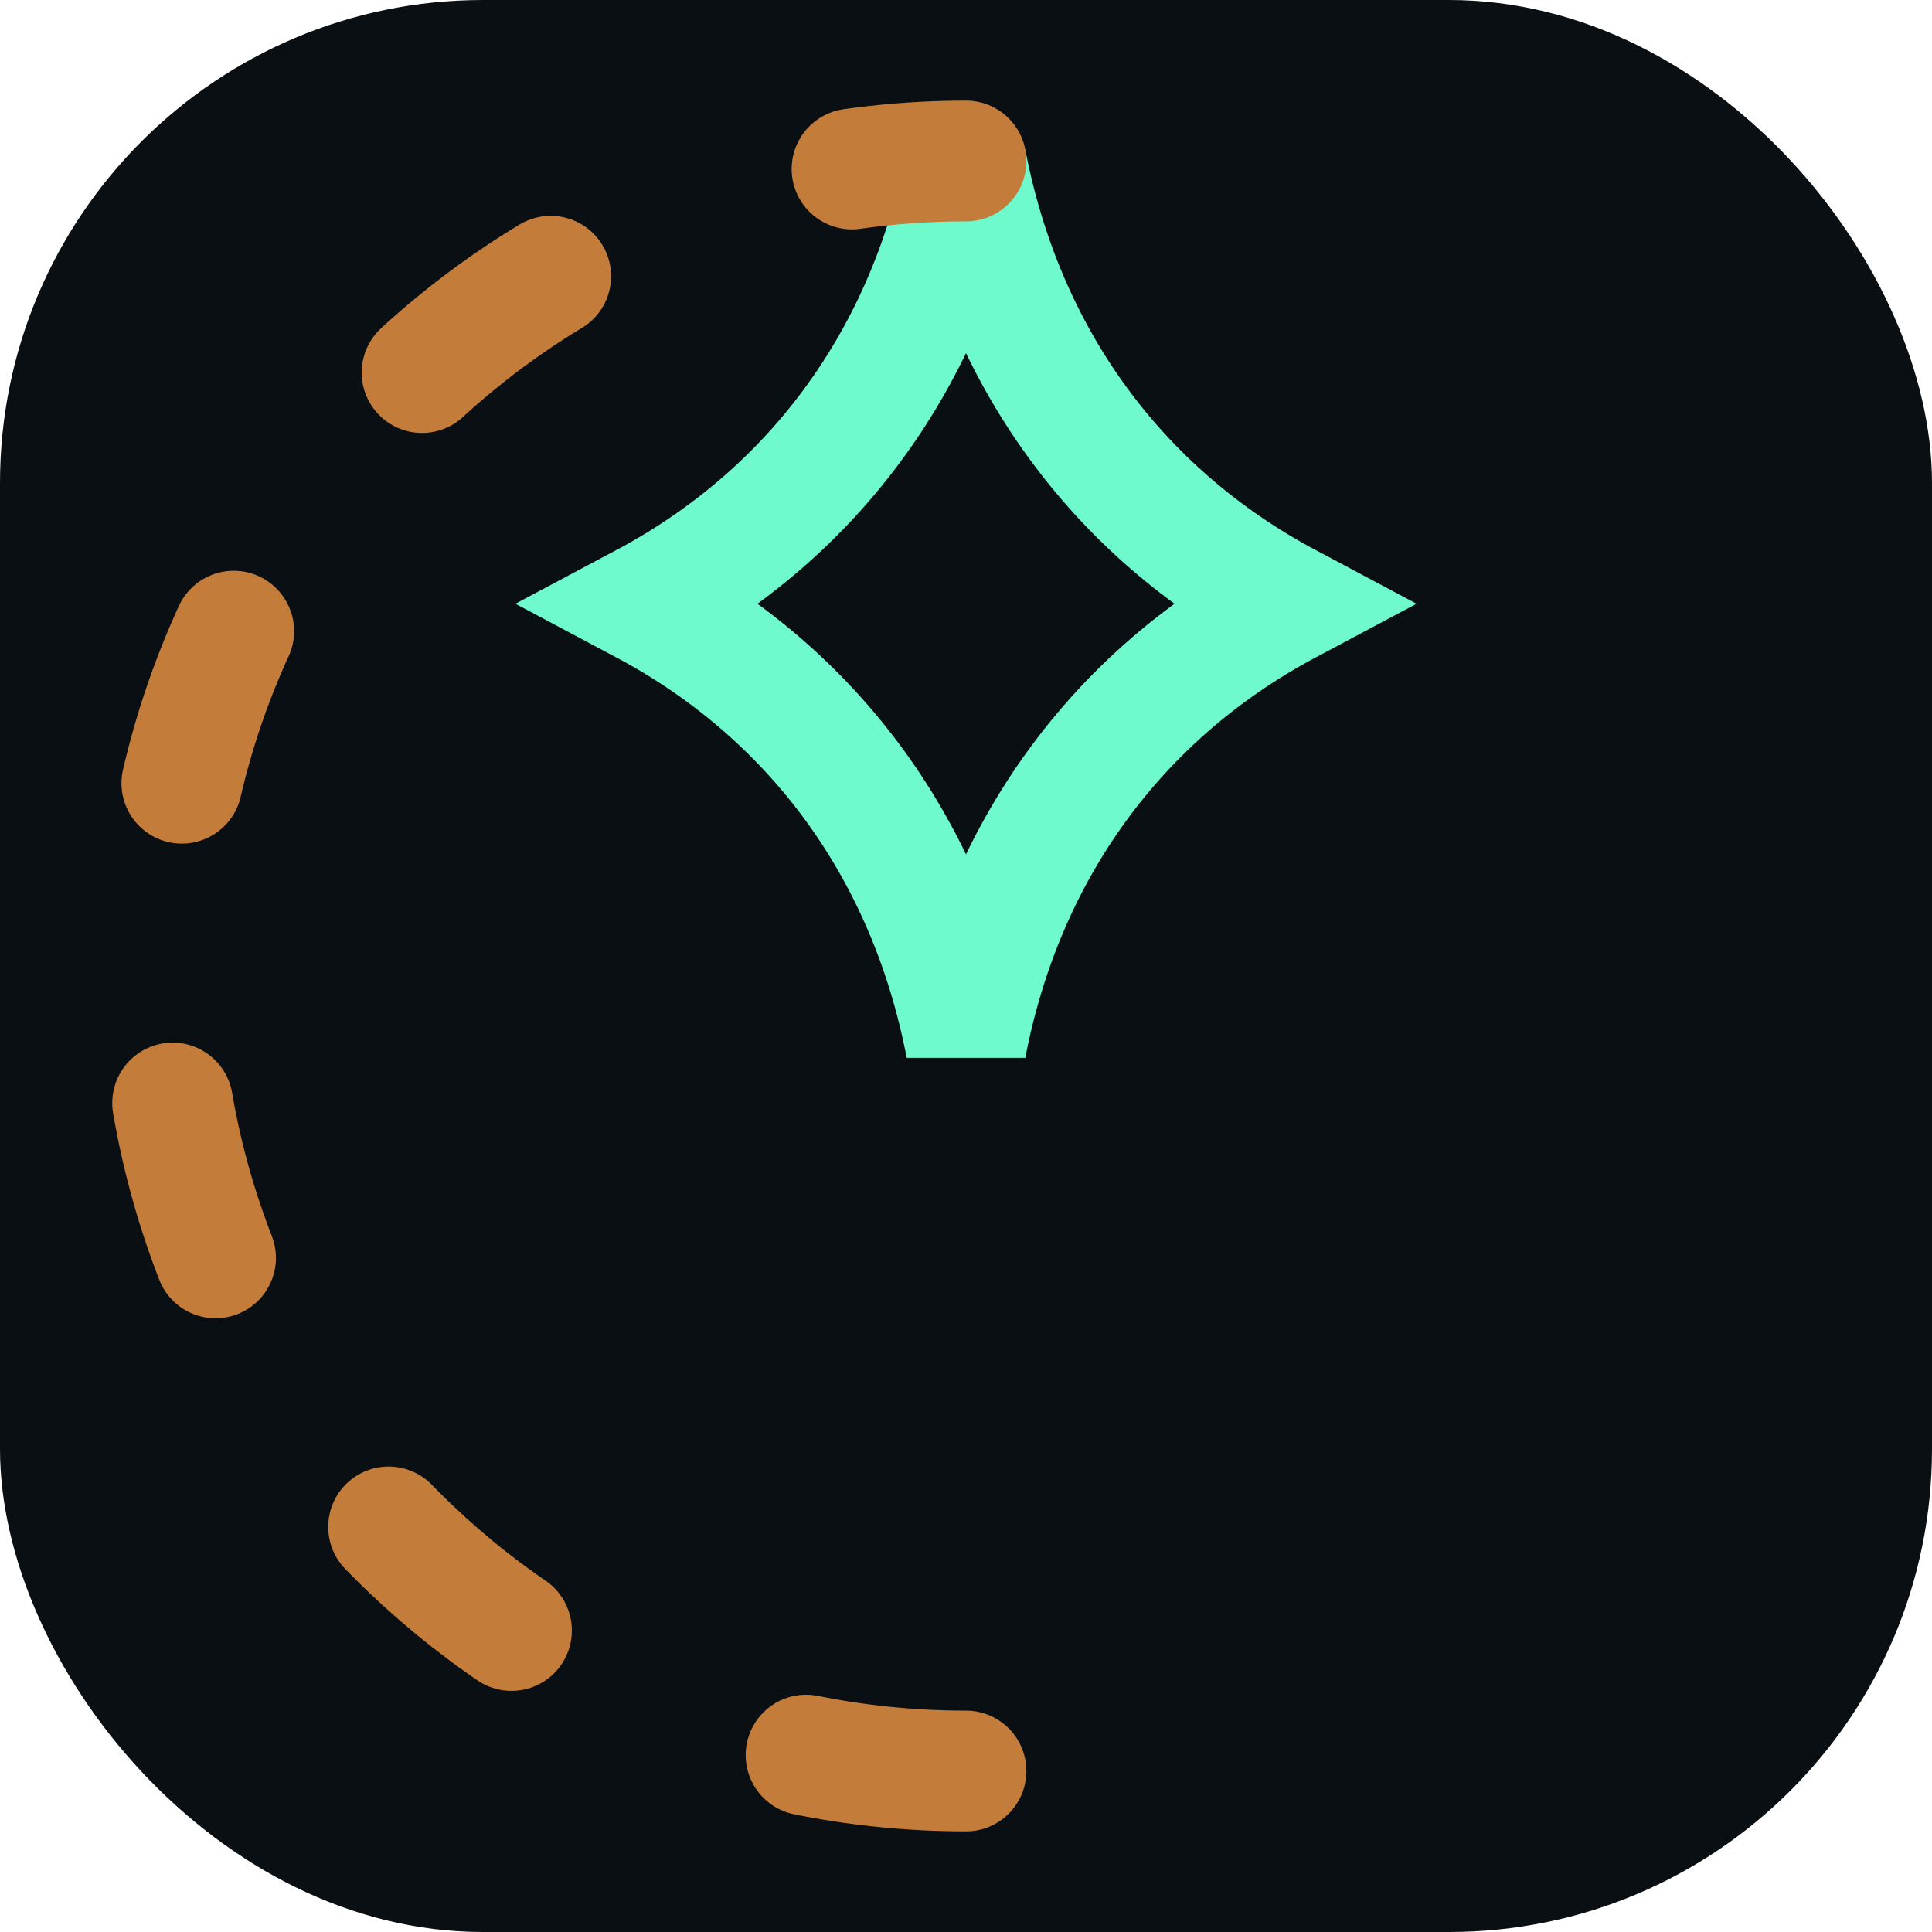
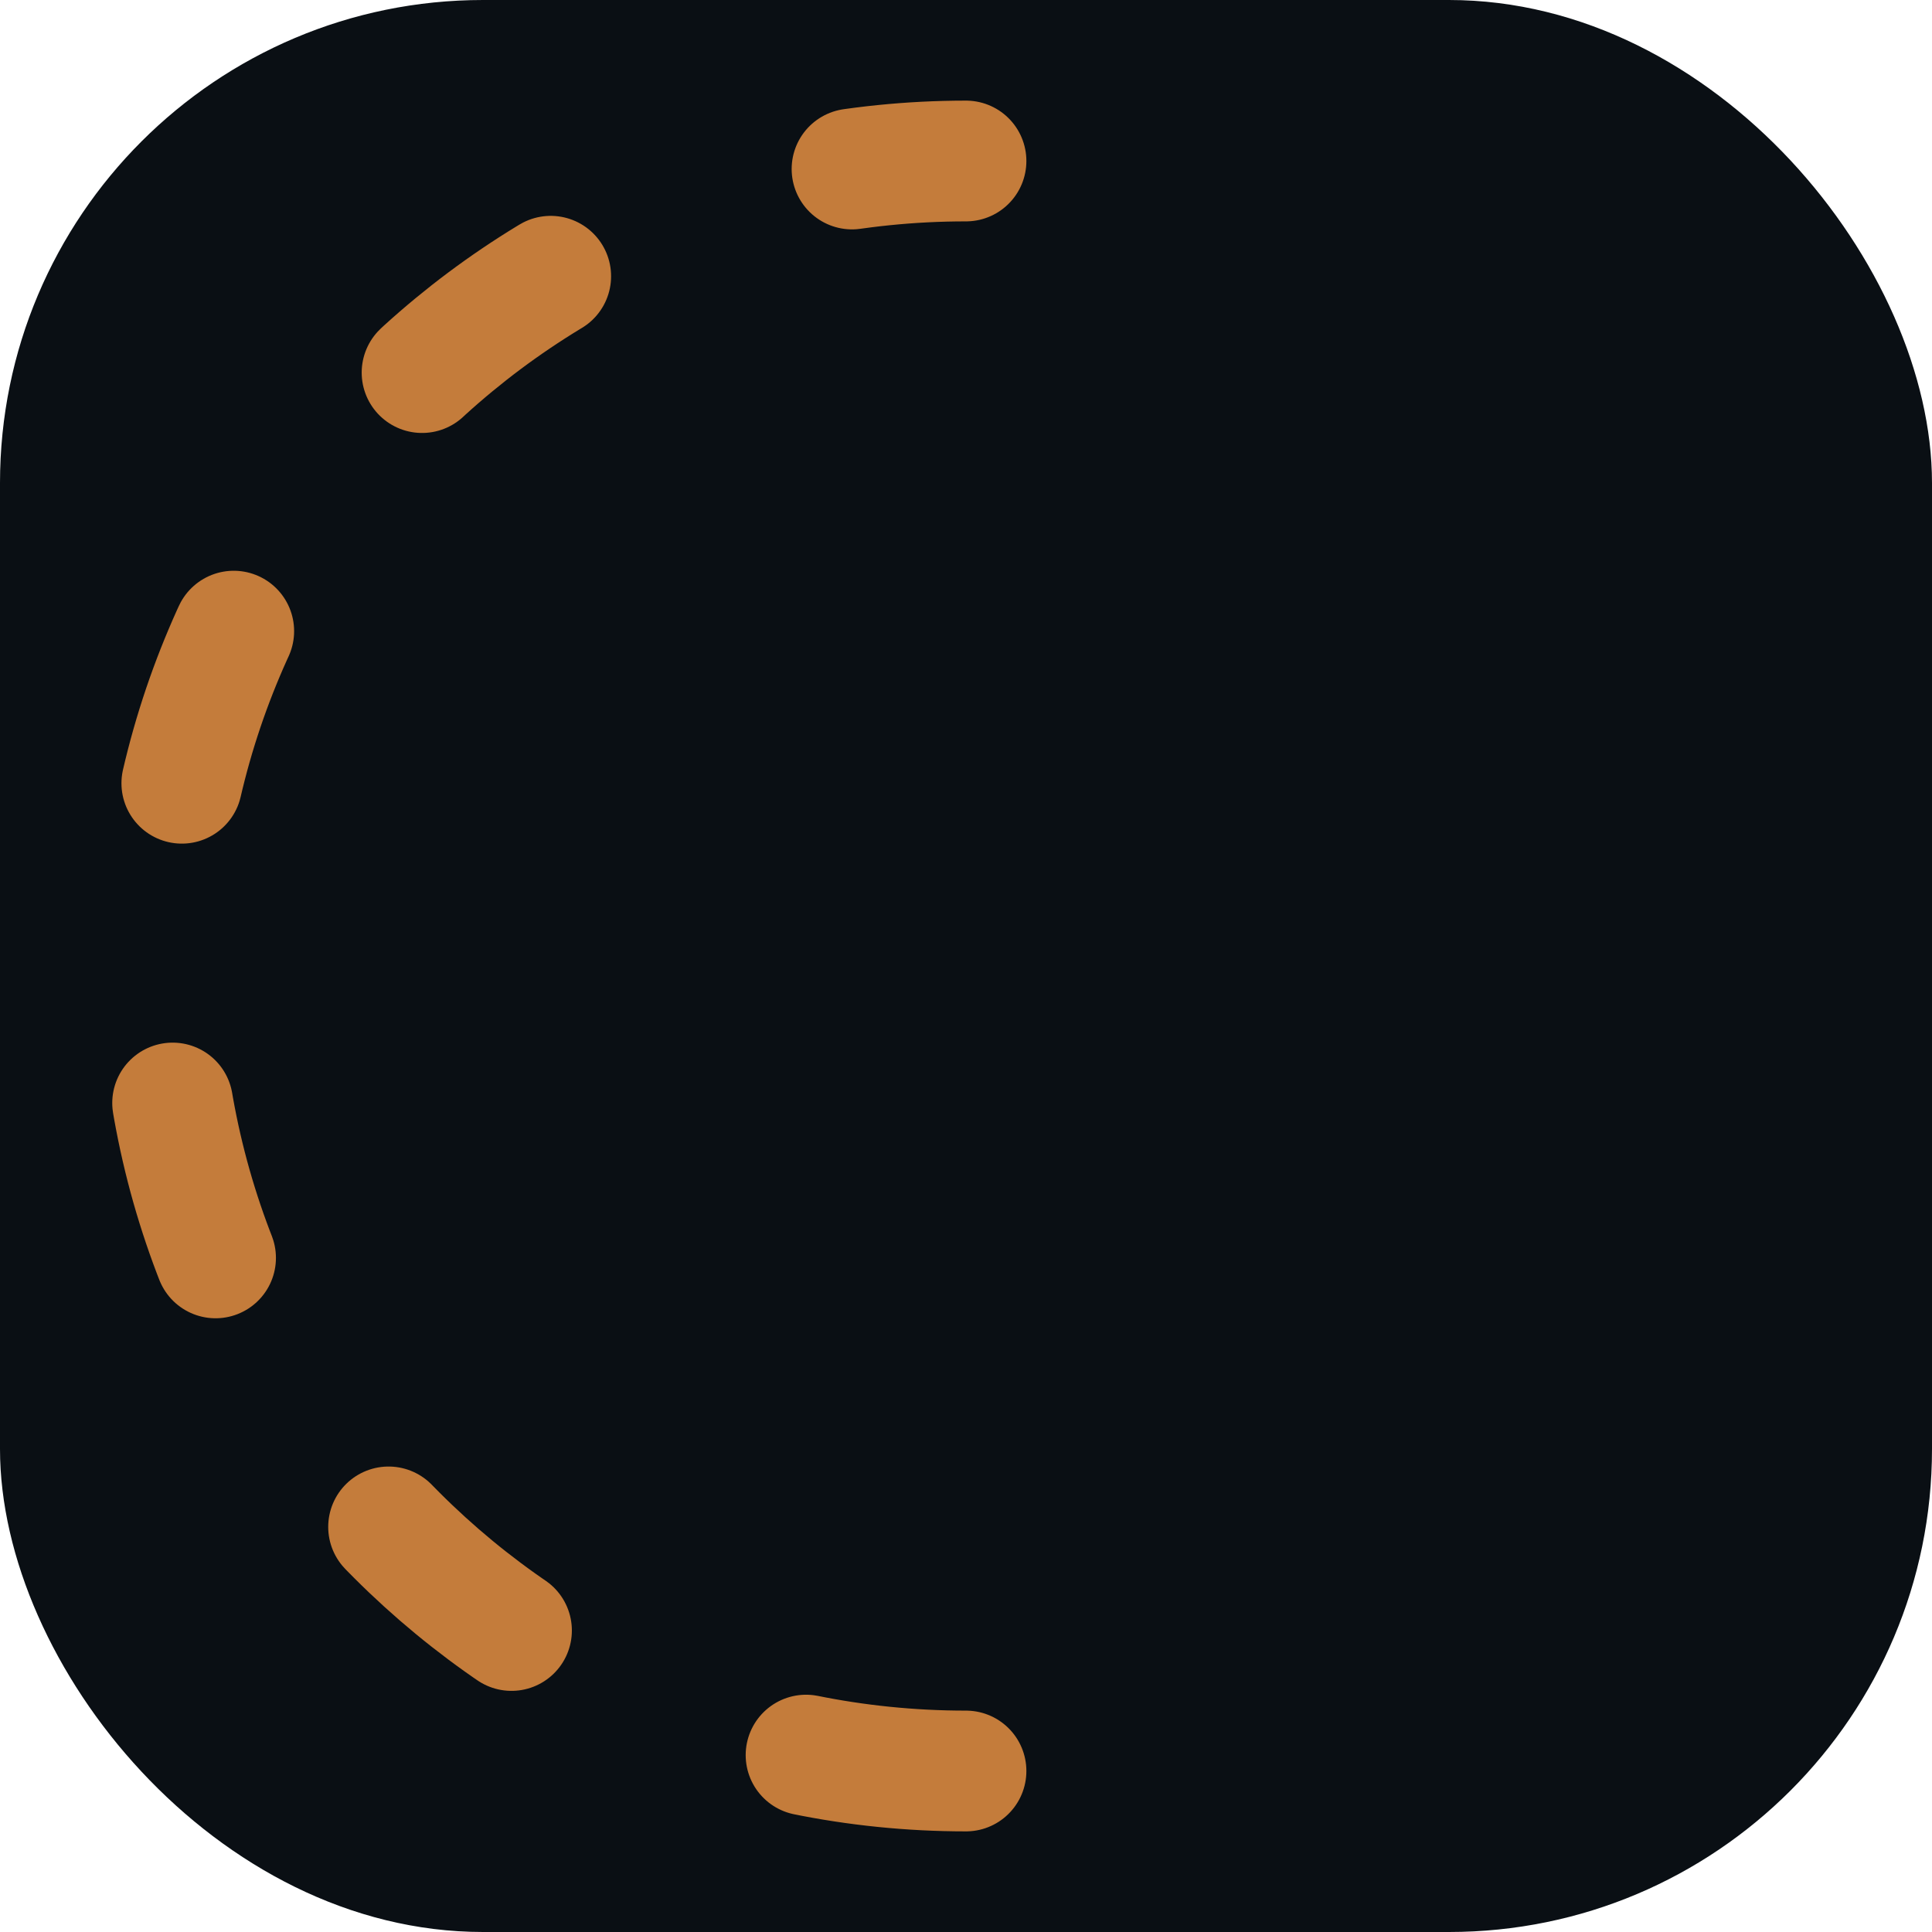
<svg xmlns="http://www.w3.org/2000/svg" width="32" height="32" viewBox="0 0 24 24" fill="none">
  <rect width="24" height="24" rx="6" fill="#0A0F14" />
-   <path d="M12 2C11.536 4.417 10.136 6.364 8 7.5C10.136 8.636 11.536 10.583 12 13C12.464 10.583 13.864 8.636 16 7.5C13.864 6.364 12.464 4.417 12 2Z" stroke="#6EFACC" stroke-width="1.5" />
  <path d="M12 22C6.477 22 2 17.523 2 12C2 6.477 6.477 2 12 2" stroke="#C47C3B" stroke-width="1.5" stroke-linecap="round" stroke-linejoin="round" stroke-dasharray="2 4" />
</svg>